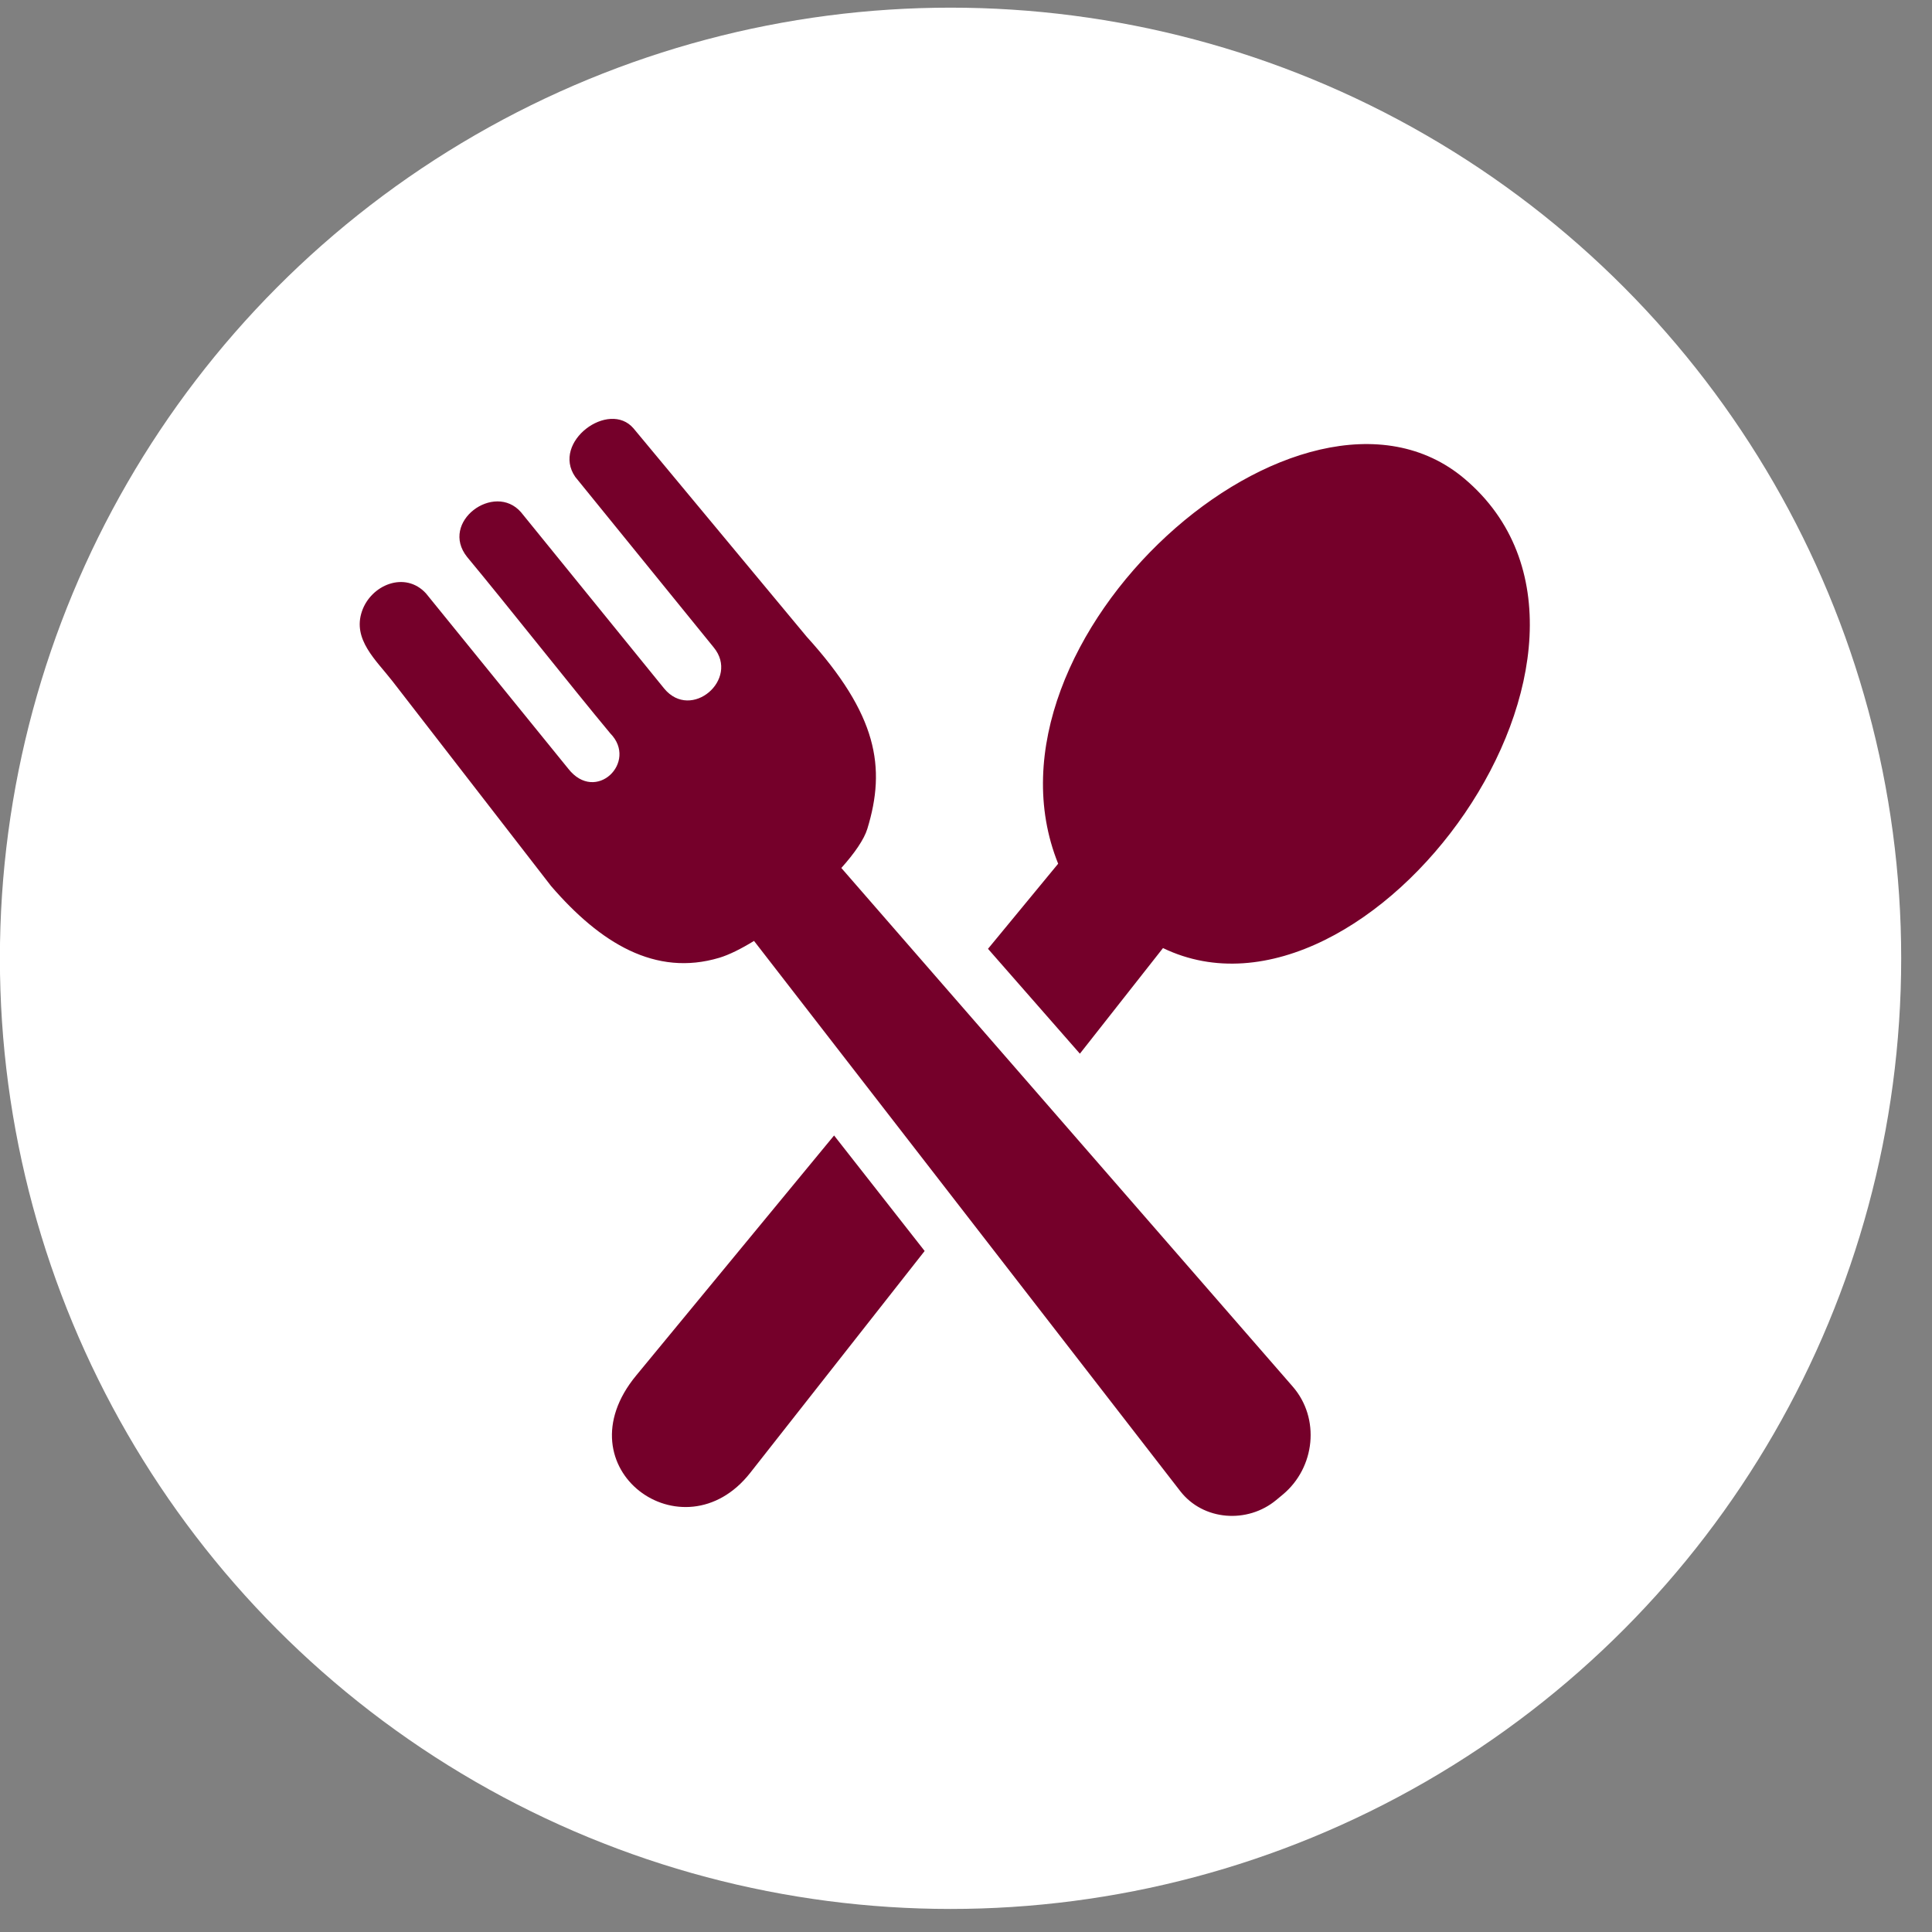
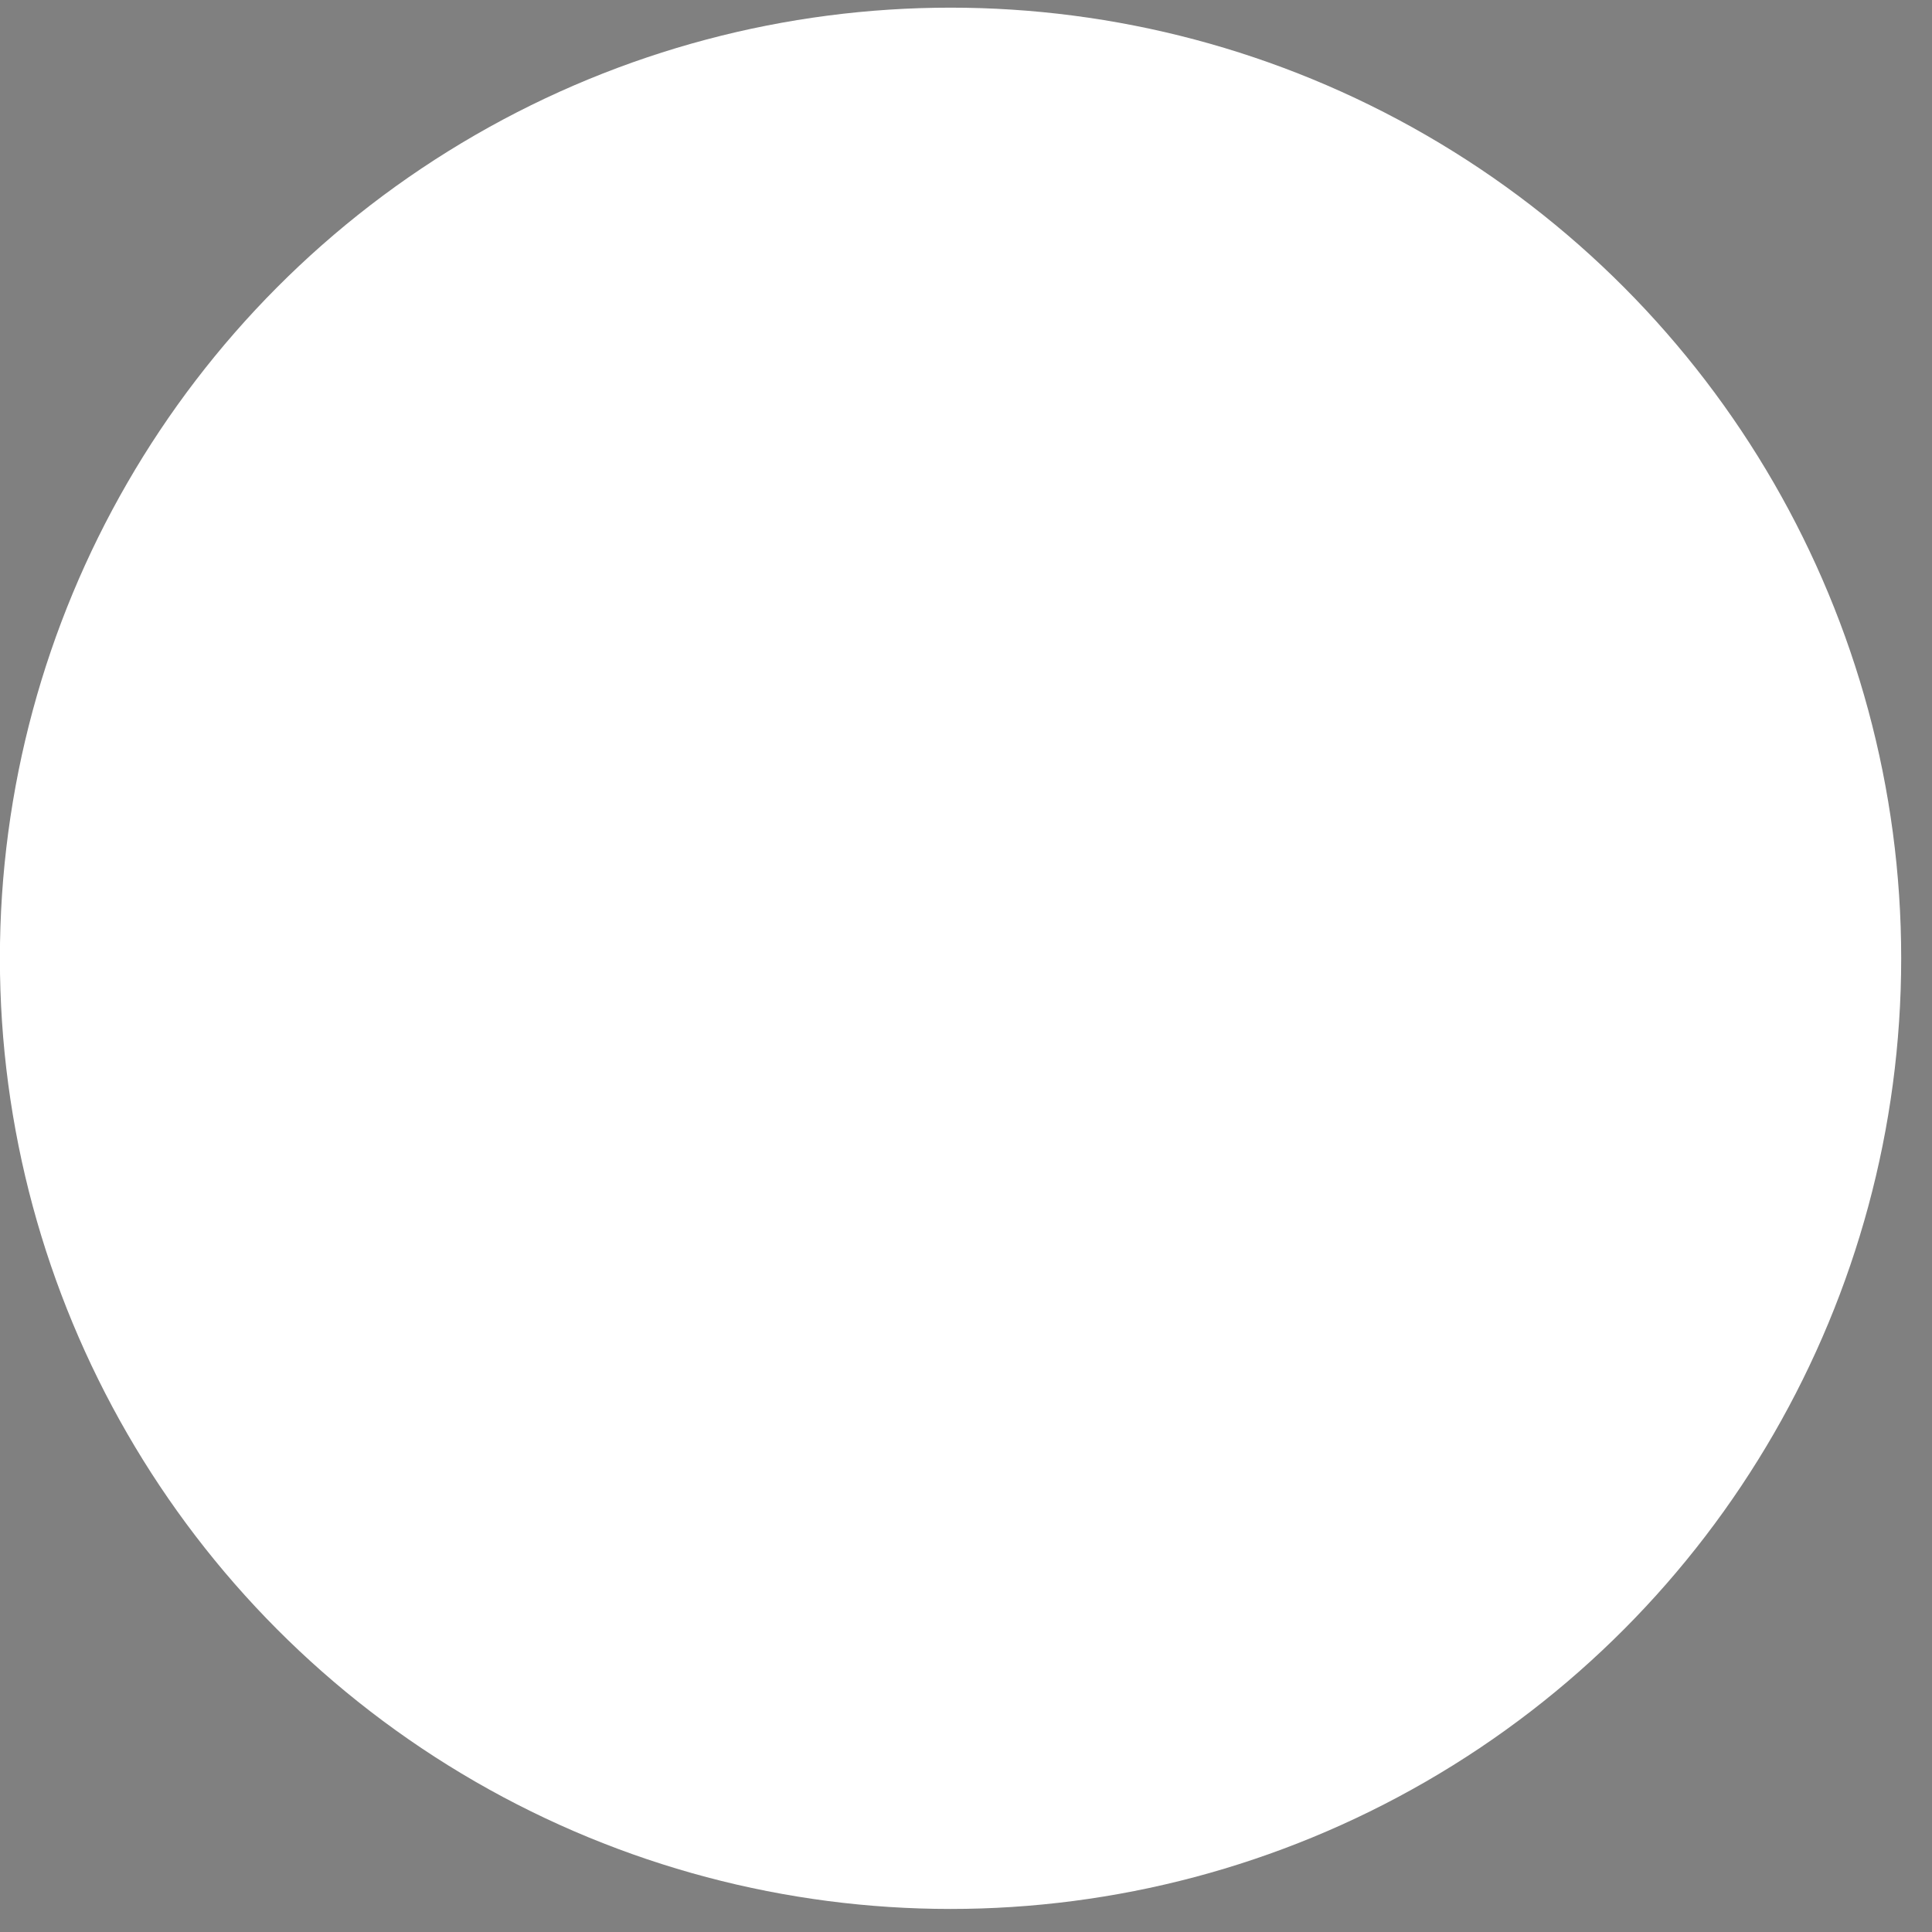
<svg xmlns="http://www.w3.org/2000/svg" width="57" height="57" viewBox="0 0 57 57" fill="none">
  <rect x="0" y="0" width="57" height="57" fill="#808080" stroke="none" />
  <circle cx="28.044" cy="28.273" r="28.047" fill="white" />
-   <path d="M18.768 40.583L24.608 33.5L27.28 36.908L22.131 43.457C20.158 45.963 16.509 43.322 18.768 40.583ZM25.589 24.453C26.145 22.639 25.89 21.088 23.799 18.784L18.692 12.64C17.967 11.788 16.259 13.039 16.972 14.07L21.057 19.101C21.83 20.04 20.394 21.282 19.596 20.315L15.371 15.112C14.584 14.21 12.958 15.401 13.781 16.432C14.972 17.865 16.815 20.206 18.006 21.638C18.832 22.478 17.576 23.723 16.762 22.675L12.567 17.506C11.952 16.837 10.946 17.253 10.679 18.034C10.393 18.868 11.098 19.478 11.578 20.096L16.259 26.142C17.711 27.825 19.335 28.822 21.223 28.257C21.512 28.17 21.866 27.993 22.246 27.76L34.821 43.993C35.498 44.867 36.804 44.96 37.653 44.255L37.847 44.094C38.802 43.299 38.956 41.847 38.139 40.908L24.822 25.608C25.21 25.175 25.494 24.765 25.589 24.453ZM29.149 27.993L31.219 25.482C28.556 18.879 38.425 10.08 43.21 14.126C49.023 19.045 40.384 30.901 34.312 27.971L31.86 31.087L29.149 27.993Z" fill="#75002A" />
</svg>